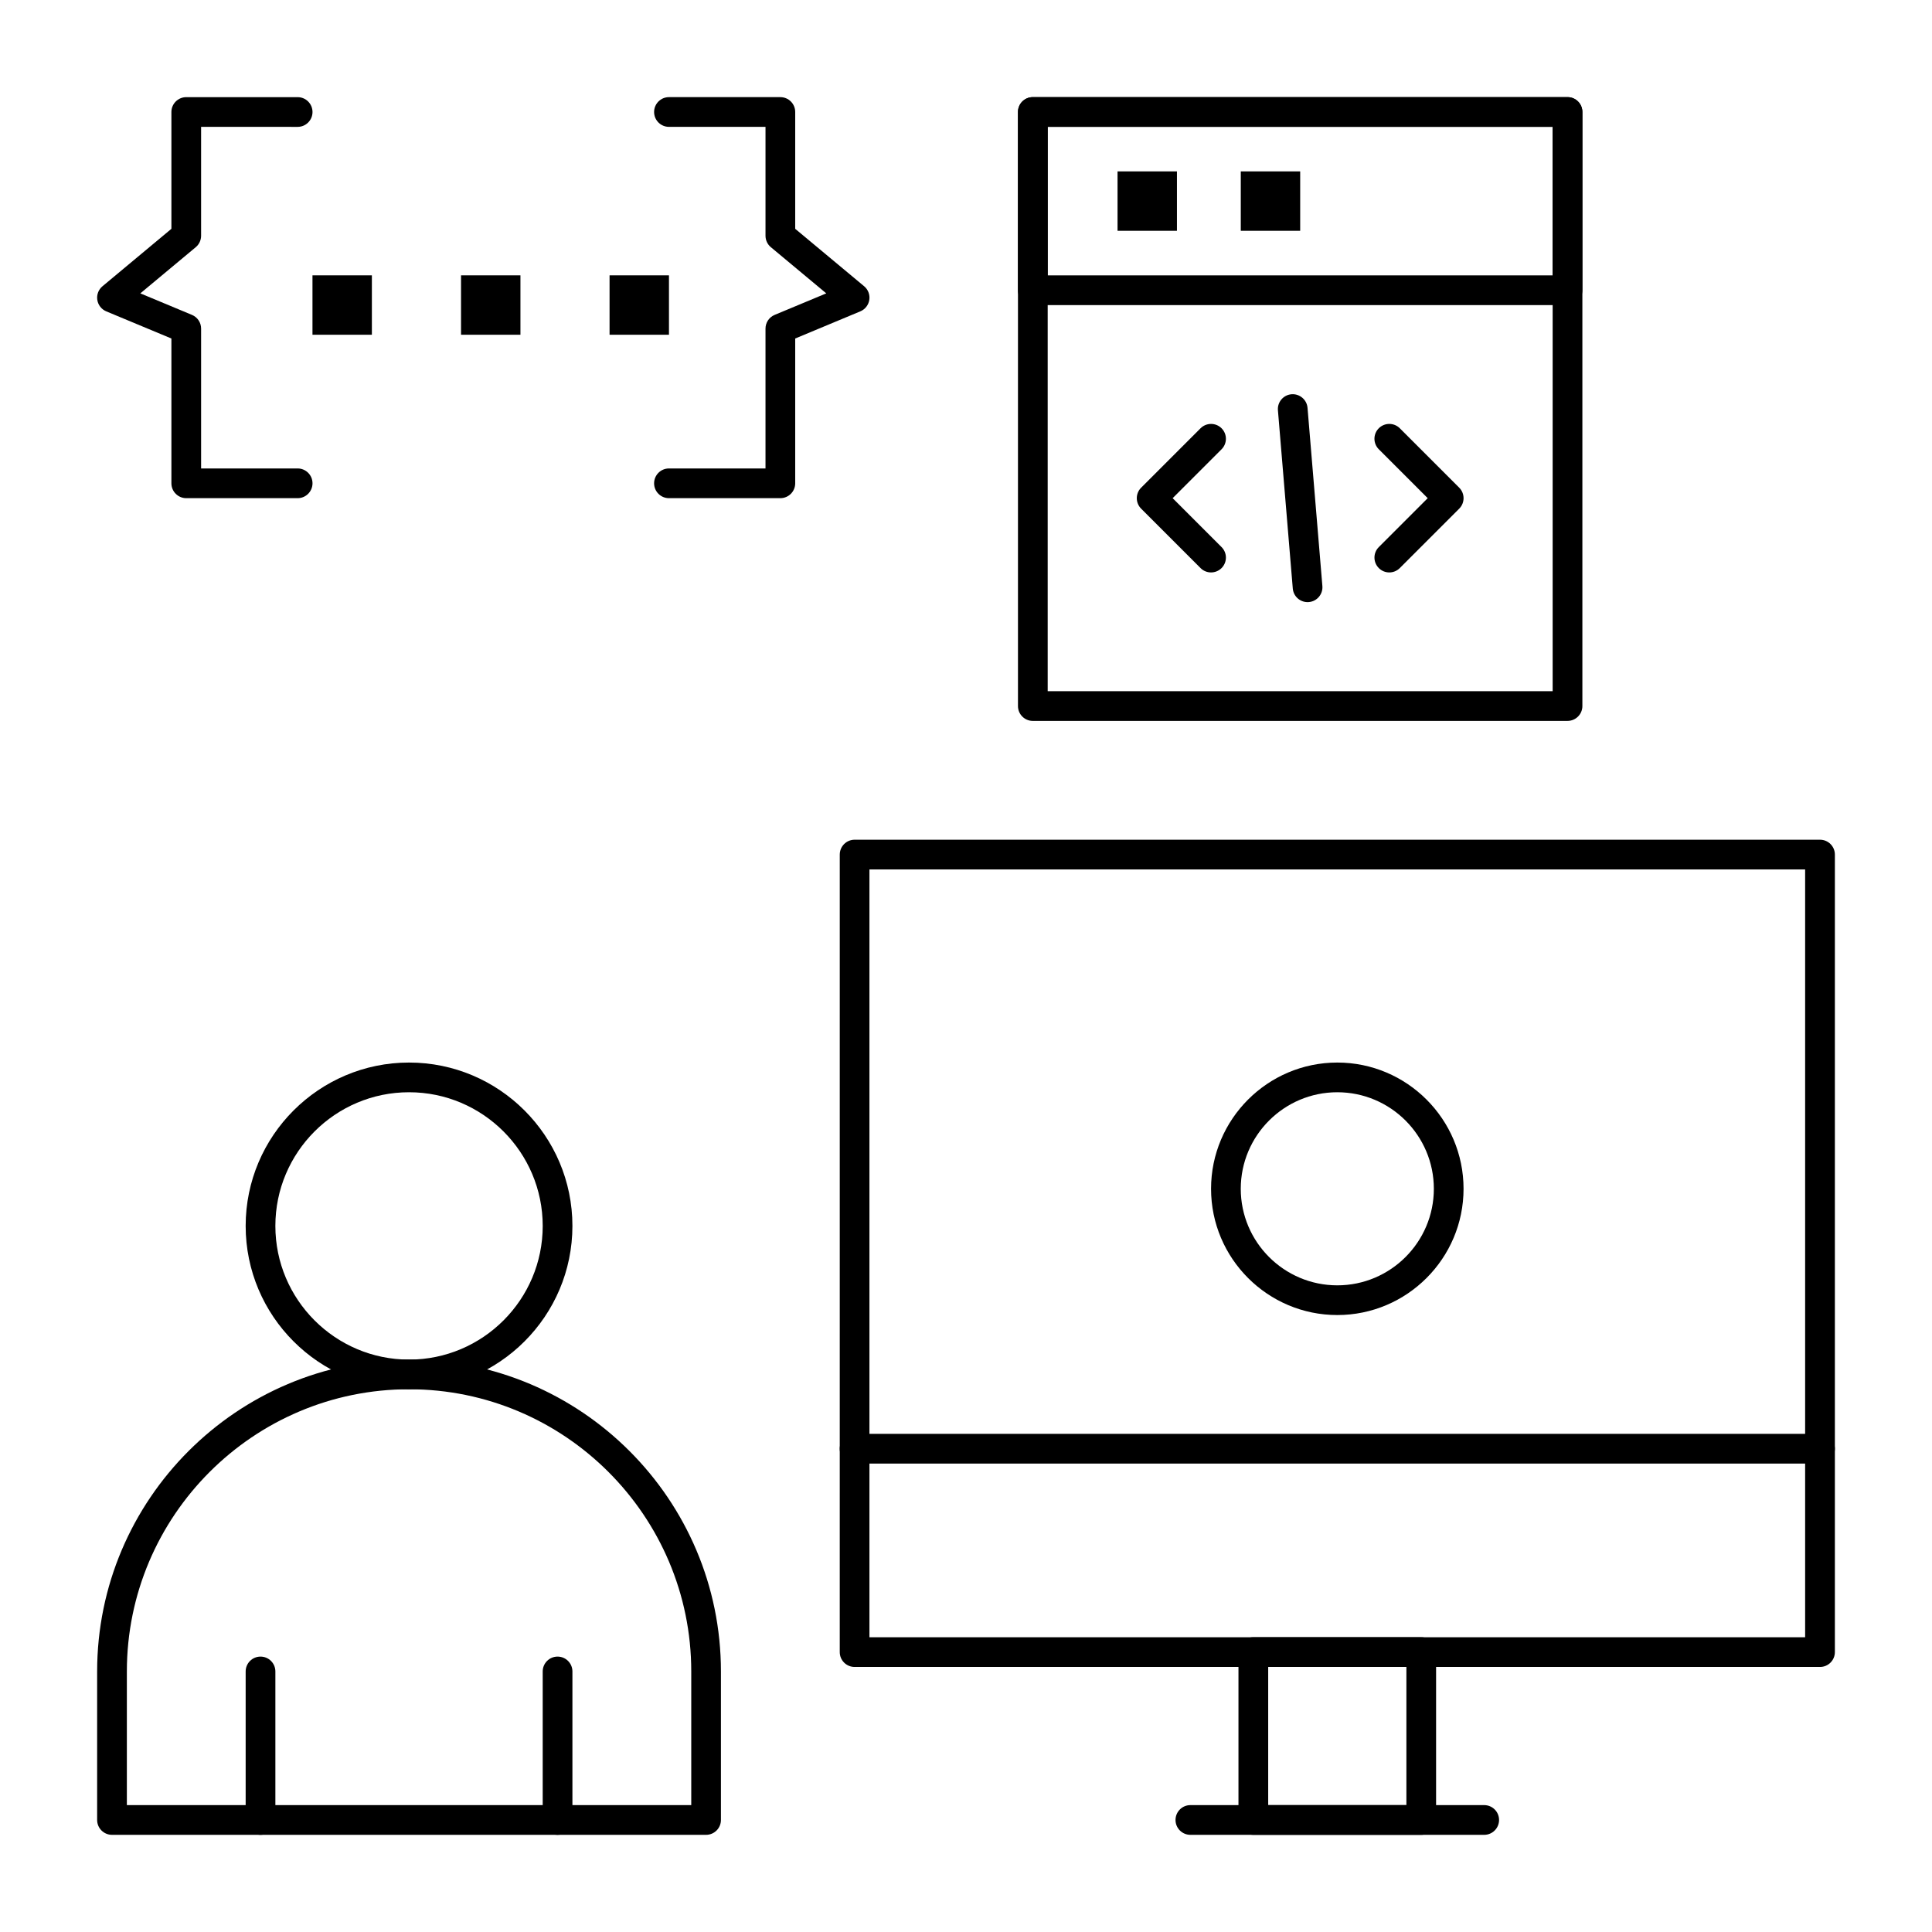
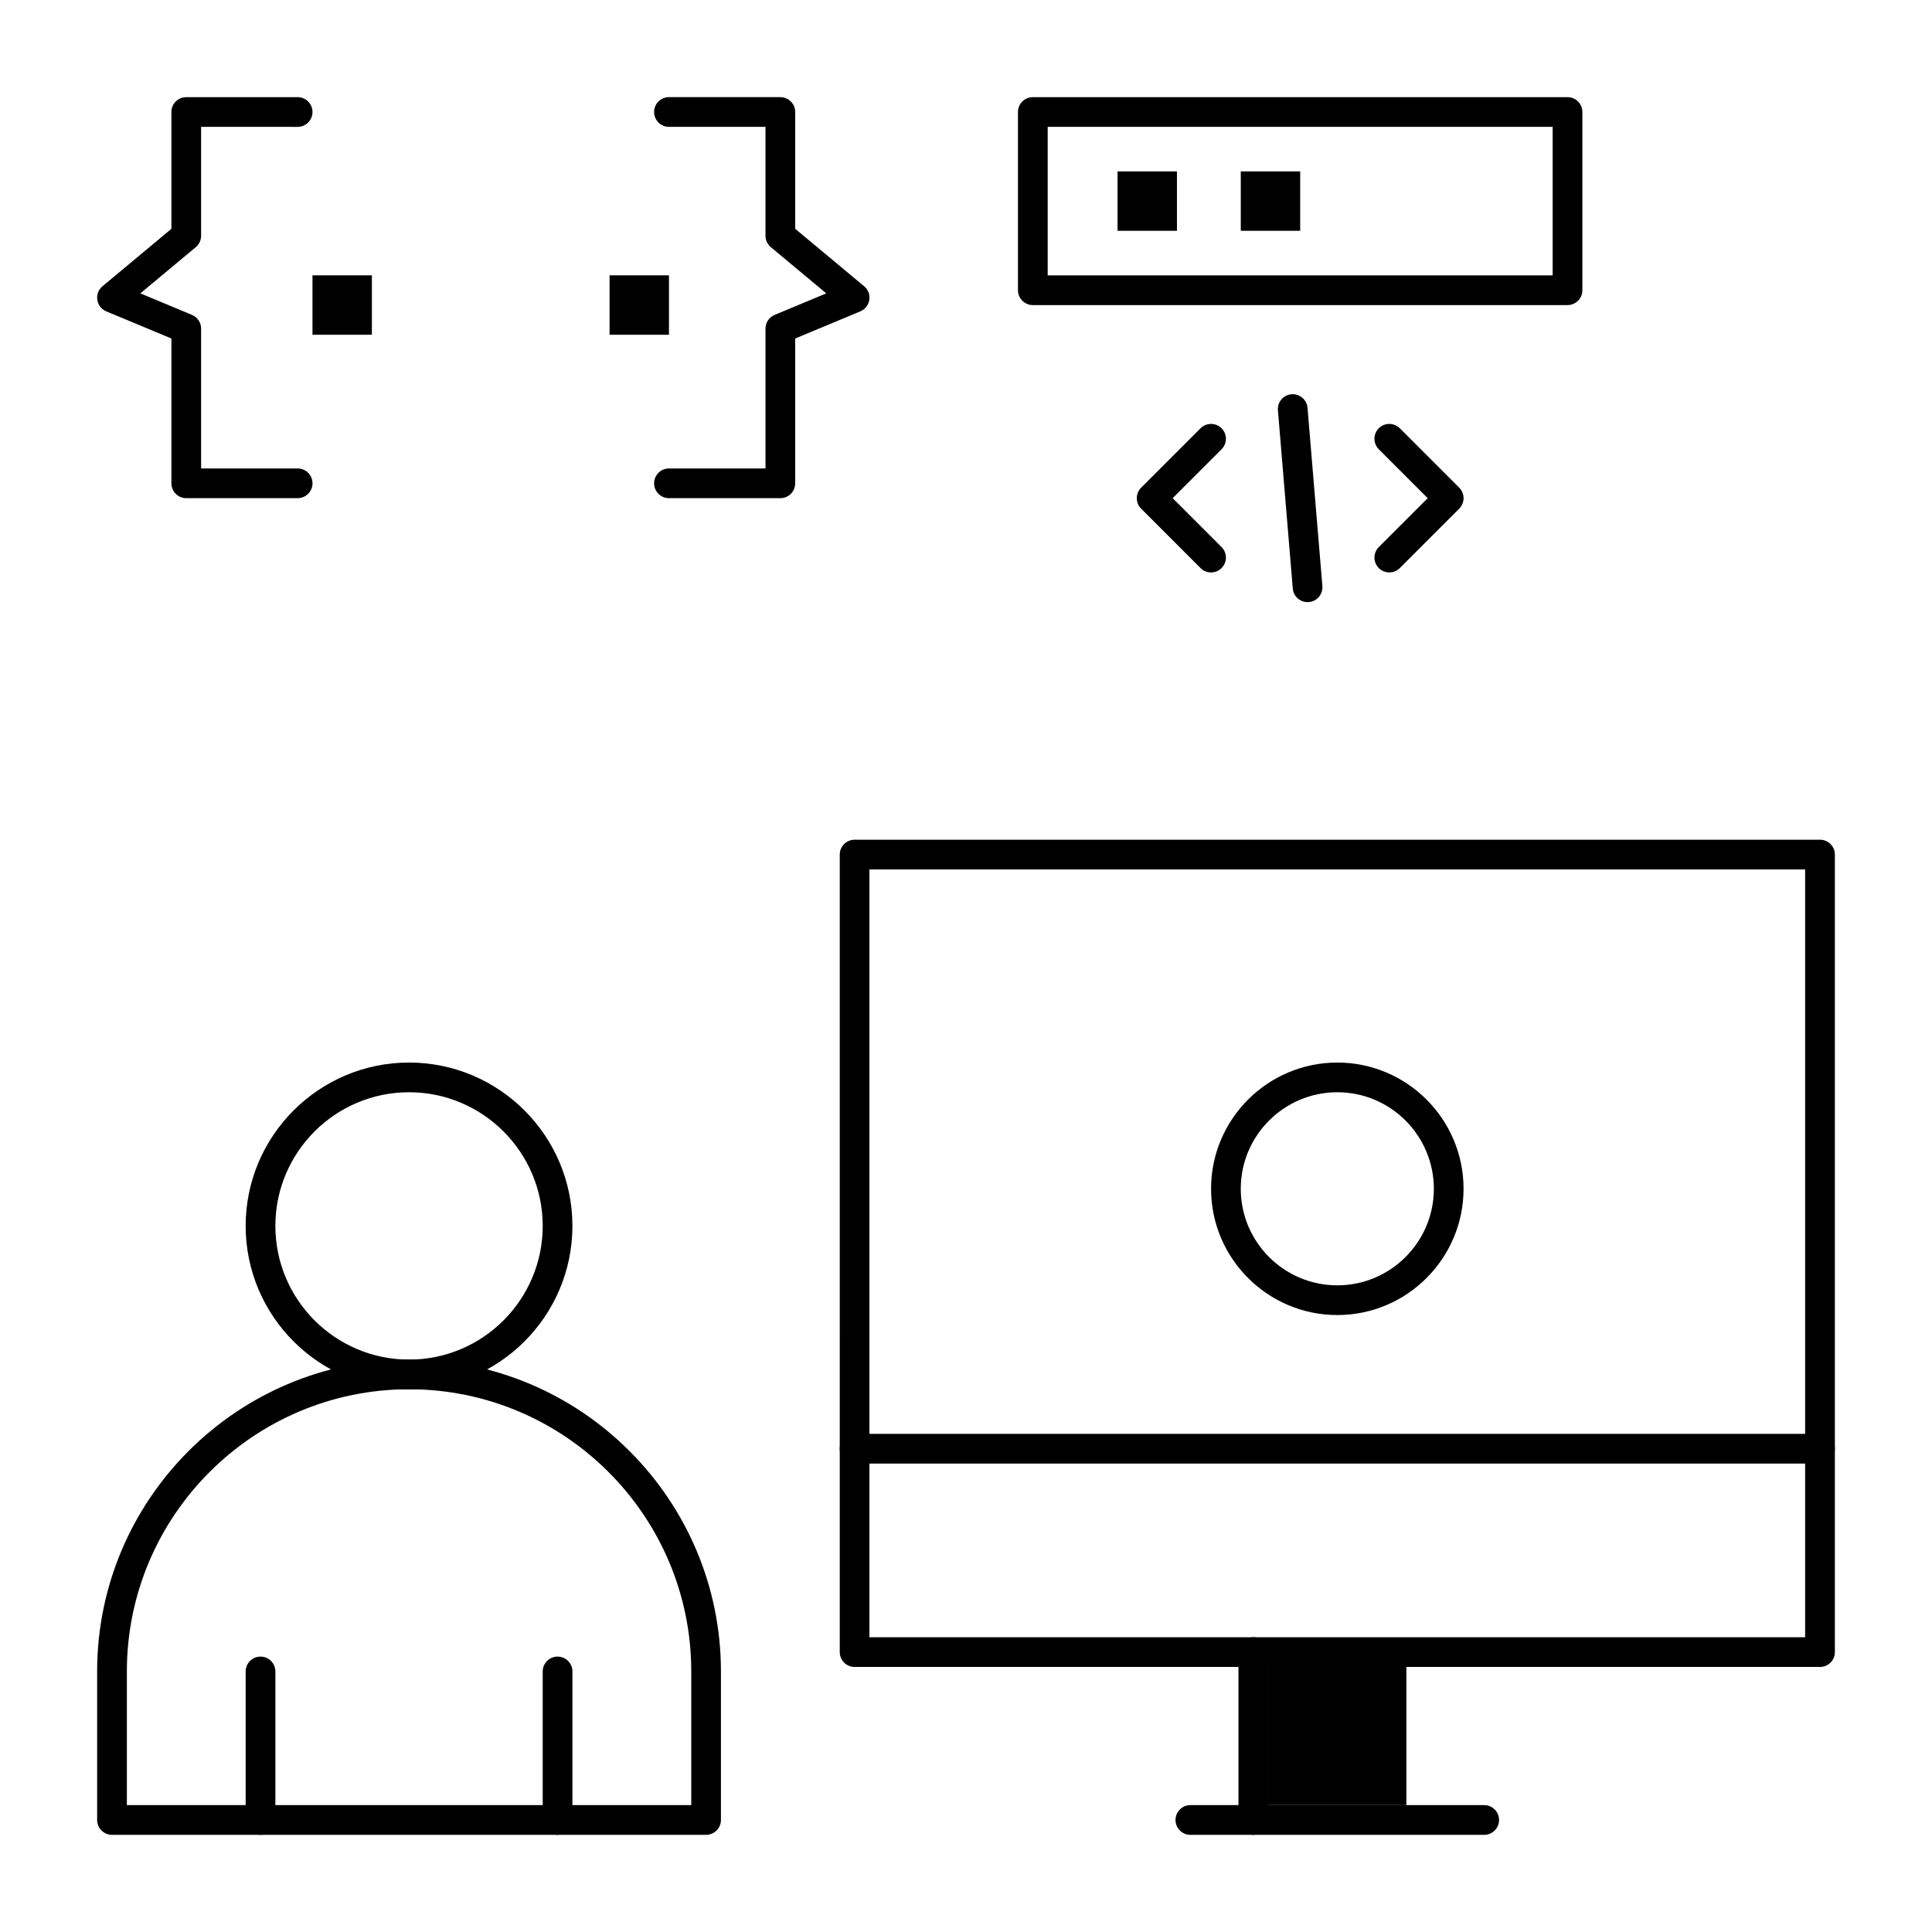
<svg xmlns="http://www.w3.org/2000/svg" fill="#000000" width="800px" height="800px" version="1.1" viewBox="144 144 512 512">
  <g>
    <path d="m537.33 630.25h-77.867c-2.172 0-3.938-1.762-3.938-3.938 0-2.172 1.762-3.938 3.938-3.938h77.867c2.172 0 3.938 1.762 3.938 3.938-0.004 2.176-1.766 3.938-3.938 3.938z" />
    <path d="m626.32 585.76h-255.84c-2.172 0-3.938-1.762-3.938-3.938l0.004-211.35c0-2.172 1.762-3.938 3.938-3.938h255.84c2.172 0 3.938 1.762 3.938 3.938v211.35c-0.004 2.176-1.766 3.938-3.938 3.938zm-251.91-7.875h247.97v-203.47h-247.97z" />
-     <path d="m520.64 630.25h-44.496c-2.172 0-3.938-1.762-3.938-3.938v-44.496c0-2.172 1.762-3.938 3.938-3.938h44.496c2.172 0 3.938 1.762 3.938 3.938v44.5c0 2.172-1.762 3.934-3.938 3.934zm-40.555-7.871h36.625v-36.621h-36.625z" />
+     <path d="m520.64 630.25h-44.496c-2.172 0-3.938-1.762-3.938-3.938v-44.496c0-2.172 1.762-3.938 3.938-3.938c2.172 0 3.938 1.762 3.938 3.938v44.5c0 2.172-1.762 3.934-3.938 3.934zm-40.555-7.871h36.625v-36.621h-36.625z" />
    <path d="m626.32 531.86h-255.84c-2.172 0-3.938-1.762-3.938-3.938 0-2.172 1.762-3.938 3.938-3.938h255.84c2.172 0 3.938 1.762 3.938 3.938s-1.762 3.938-3.934 3.938z" />
    <path d="m498.4 492.5c-18.449 0-33.457-15.008-33.457-33.457 0-18.449 15.008-33.457 33.457-33.457 18.449 0 33.457 15.008 33.457 33.457 0 18.449-15.008 33.457-33.457 33.457zm0-59.043c-14.109 0-25.586 11.477-25.586 25.586 0 14.109 11.477 25.586 25.586 25.586 14.109 0 25.586-11.477 25.586-25.586 0-14.109-11.477-25.586-25.586-25.586z" />
-     <path d="m559.41 335.05h-141.7c-2.172 0-3.938-1.762-3.938-3.938v-157.44c0-2.172 1.762-3.938 3.938-3.938h141.7c2.172 0 3.938 1.762 3.938 3.938v157.44c0 2.172-1.762 3.934-3.938 3.934zm-137.76-7.871h133.82v-149.57h-133.82z" />
    <path d="m559.41 224.85h-141.7c-2.172 0-3.938-1.762-3.938-3.938v-47.23c0-2.172 1.762-3.938 3.938-3.938h141.7c2.172 0 3.938 1.762 3.938 3.938v47.23c0 2.172-1.762 3.938-3.938 3.938zm-137.76-7.875h133.82v-39.359h-133.82z" />
    <path d="m464.94 295.7c-1.008 0-2.016-0.383-2.781-1.152l-15.742-15.742c-1.539-1.539-1.539-4.031 0-5.566l15.742-15.742c1.535-1.535 4.031-1.535 5.566 0 1.539 1.539 1.539 4.031 0 5.566l-12.961 12.957 12.961 12.961c1.539 1.539 1.539 4.031 0 5.566-0.77 0.766-1.777 1.152-2.785 1.152z" />
    <path d="m512.18 295.7c-1.008 0-2.016-0.383-2.781-1.152-1.539-1.539-1.539-4.031 0-5.566l12.957-12.961-12.961-12.961c-1.539-1.539-1.539-4.031 0-5.566 1.535-1.535 4.031-1.535 5.566 0l15.742 15.742c1.539 1.539 1.539 4.031 0 5.566l-15.742 15.742c-0.766 0.77-1.777 1.156-2.781 1.156z" />
    <path d="m490.52 303.57c-2.027 0-3.75-1.555-3.918-3.609l-3.938-47.23c-0.18-2.164 1.43-4.07 3.594-4.25 2.152-0.176 4.07 1.43 4.25 3.594l3.938 47.23c0.18 2.164-1.43 4.07-3.594 4.25-0.113 0.012-0.223 0.016-0.332 0.016z" />
    <path d="m440.16 189.42h15.742v15.742h-15.742z" />
    <path d="m226.81 216.97h15.742v15.742h-15.742z" />
-     <path d="m266.18 216.97h15.742v15.742h-15.742z" />
    <path d="m305.54 216.97h15.742v15.742h-15.742z" />
    <path d="m472.82 189.42h15.742v15.742h-15.742z" />
    <path d="m222.88 276.02h-29.52c-2.172 0-3.938-1.762-3.938-3.938v-38.375l-17.258-7.191c-1.27-0.531-2.172-1.684-2.379-3.047-0.207-1.363 0.316-2.731 1.371-3.609l18.266-15.223v-30.953c0-2.172 1.762-3.938 3.938-3.938h29.52c2.172 0 3.938 1.762 3.938 3.938 0 2.172-1.762 3.938-3.938 3.938l-25.586-0.004v28.863c0 1.168-0.52 2.277-1.414 3.023l-14.691 12.242 13.684 5.703c1.469 0.613 2.422 2.043 2.422 3.633v37.062h25.586c2.172 0 3.938 1.762 3.938 3.938-0.004 2.172-1.766 3.938-3.938 3.938z" />
    <path d="m350.8 276.02h-29.52c-2.172 0-3.938-1.762-3.938-3.938 0-2.172 1.762-3.938 3.938-3.938h25.586v-37.062c0-1.59 0.957-3.023 2.422-3.633l13.684-5.703-14.691-12.242c-0.898-0.746-1.414-1.855-1.414-3.023v-28.863h-25.586c-2.172 0-3.938-1.762-3.938-3.938 0-2.172 1.762-3.938 3.938-3.938h29.52c2.172 0 3.938 1.762 3.938 3.938v30.957l18.266 15.219c1.059 0.883 1.578 2.25 1.371 3.609-0.207 1.359-1.105 2.516-2.379 3.047l-17.258 7.195v38.375c0 2.172-1.762 3.938-3.938 3.938z" />
    <path d="m331.12 630.25h-157.44c-2.172 0-3.938-1.762-3.938-3.938v-39.359c0-45.574 37.078-82.656 82.656-82.656 45.578 0 82.656 37.082 82.656 82.656v39.359c0 2.176-1.762 3.938-3.938 3.938zm-153.5-7.871h149.57v-35.426c0-41.234-33.547-74.785-74.785-74.785-41.238 0-74.785 33.547-74.785 74.785z" />
    <path d="m213.04 630.25c-2.172 0-3.938-1.762-3.938-3.938v-39.359c0-2.172 1.762-3.938 3.938-3.938 2.172 0 3.938 1.762 3.938 3.938v39.359c-0.004 2.176-1.766 3.938-3.938 3.938z" />
    <path d="m291.76 630.25c-2.172 0-3.938-1.762-3.938-3.938v-39.359c0-2.172 1.762-3.938 3.938-3.938 2.172 0 3.938 1.762 3.938 3.938v39.359c0 2.176-1.762 3.938-3.938 3.938z" />
    <path d="m252.4 512.18c-23.875 0-43.297-19.422-43.297-43.297s19.422-43.297 43.297-43.297 43.297 19.422 43.297 43.297-19.422 43.297-43.297 43.297zm0-78.723c-19.535 0-35.426 15.891-35.426 35.426s15.891 35.426 35.426 35.426c19.535 0 35.426-15.891 35.426-35.426-0.004-19.535-15.895-35.426-35.426-35.426z" />
  </g>
</svg>